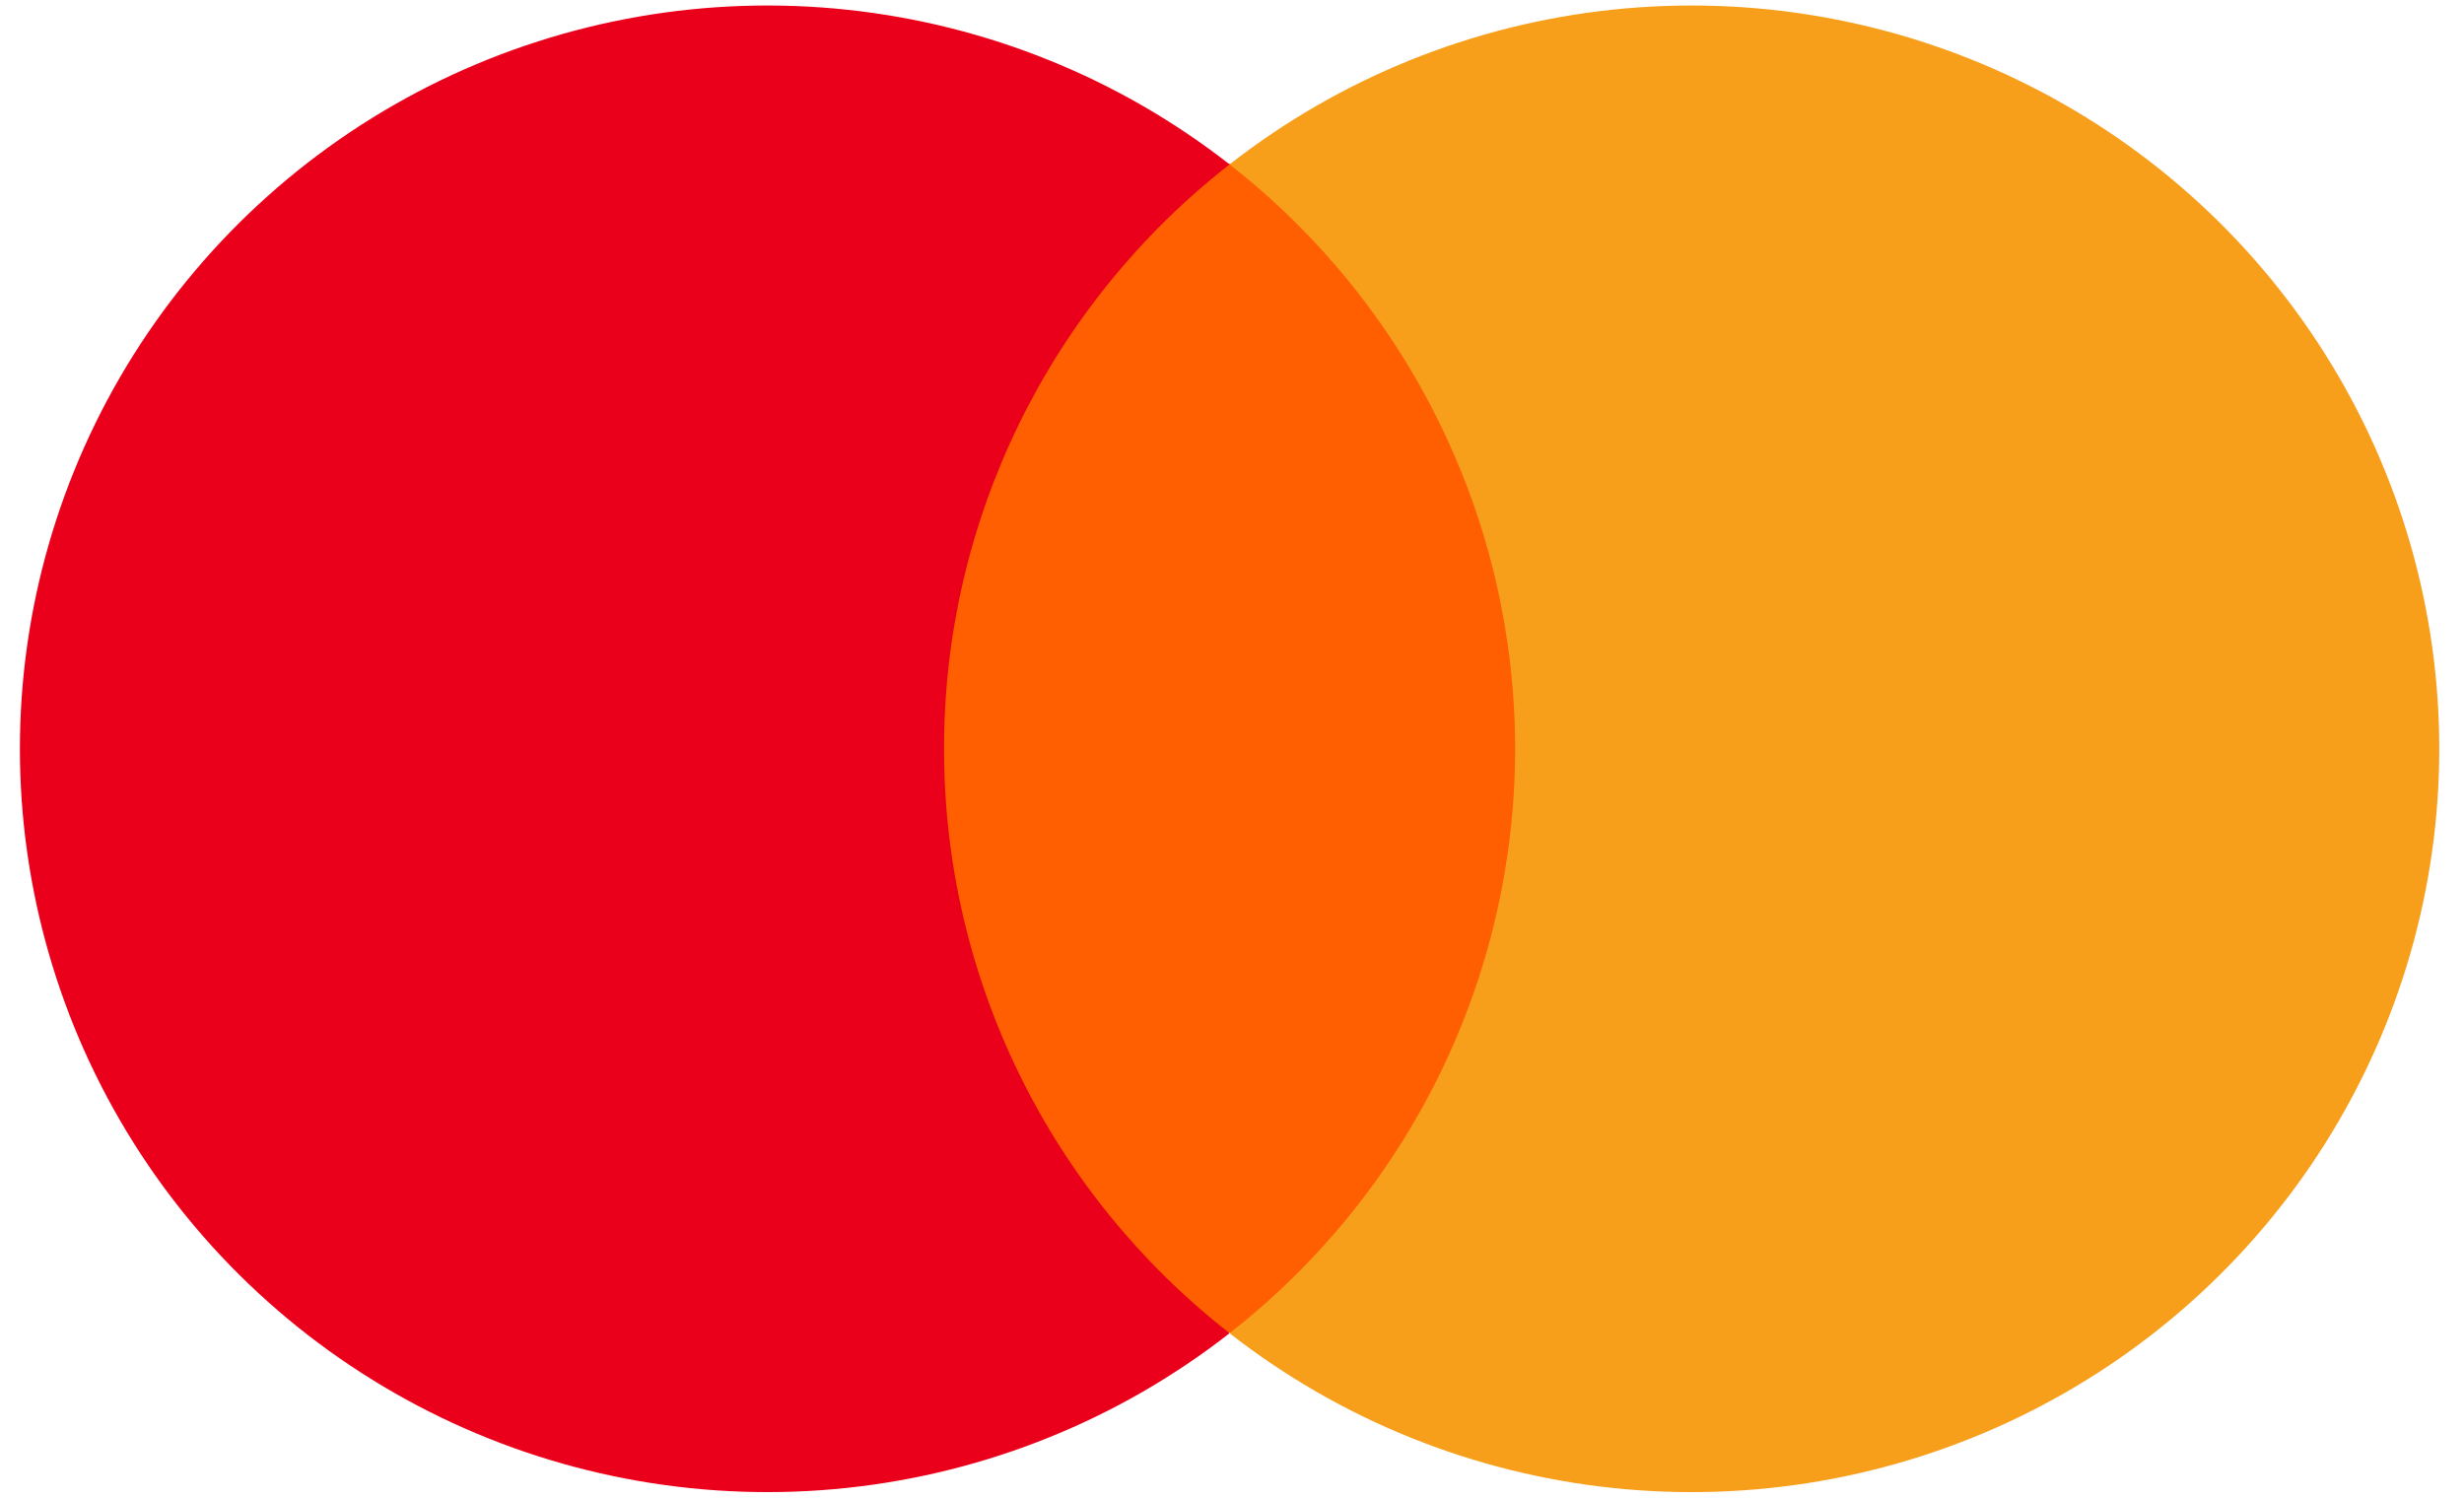
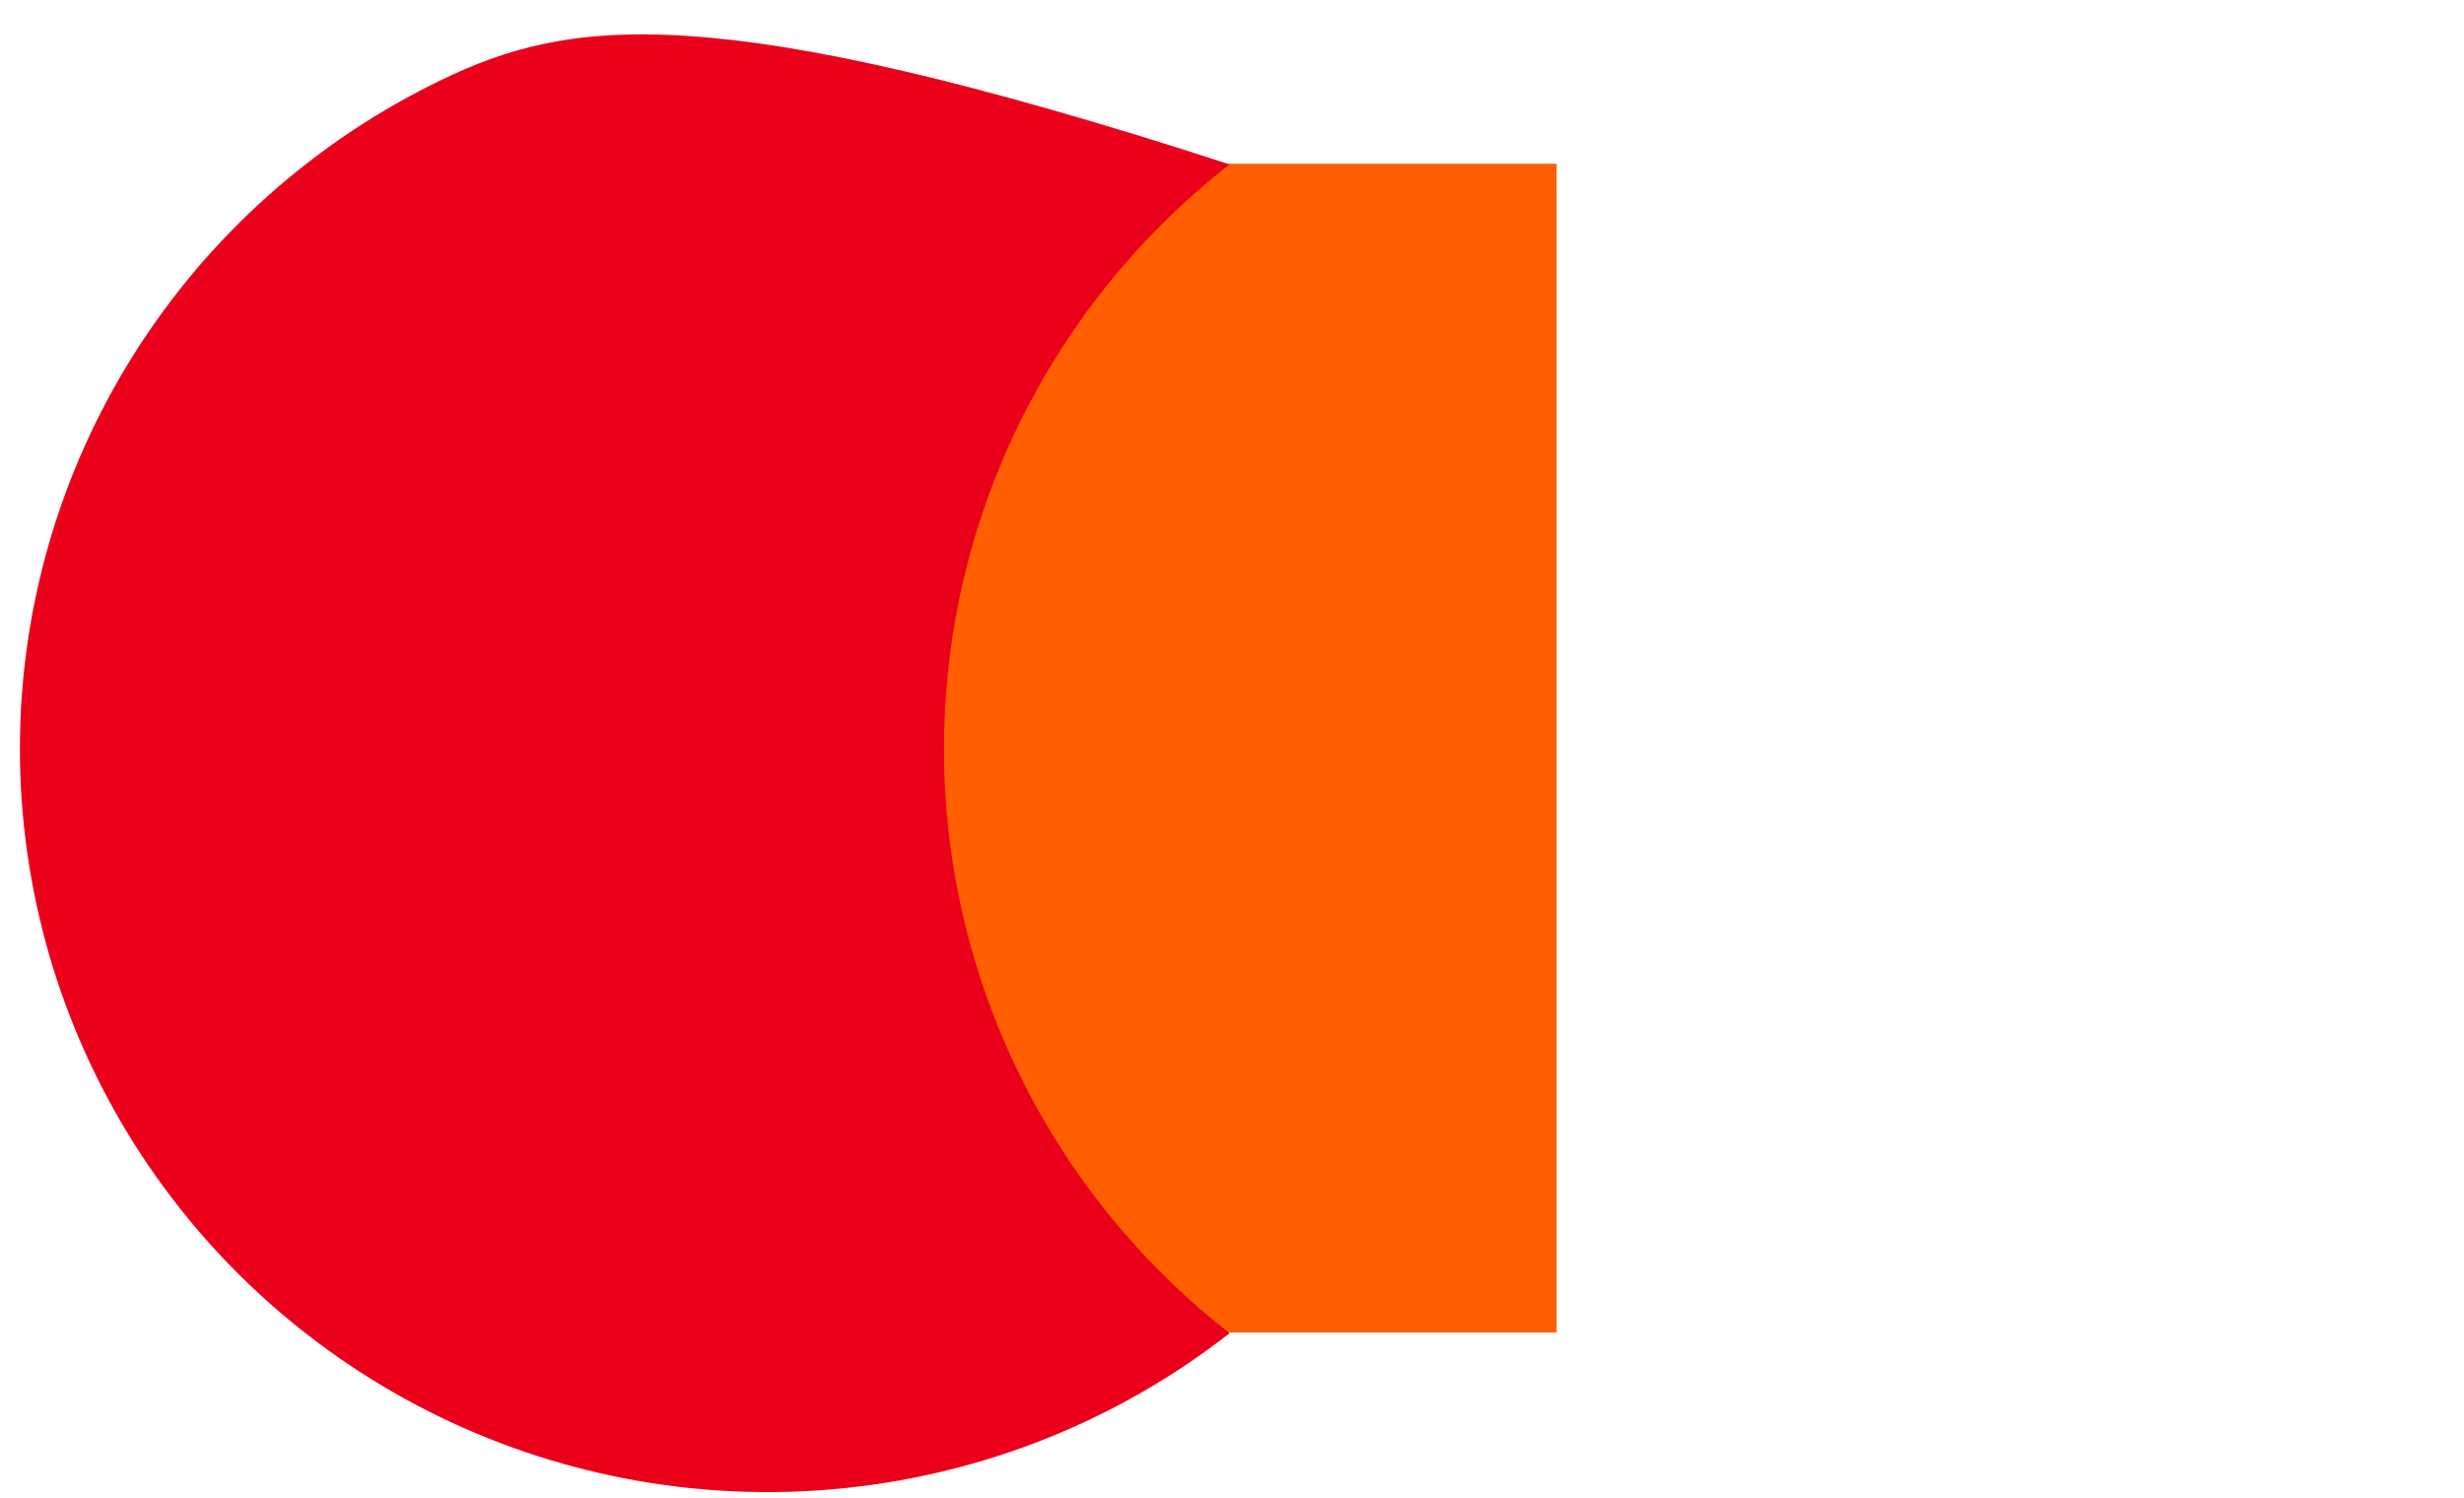
<svg xmlns="http://www.w3.org/2000/svg" width="51" height="31" viewBox="0 0 51 31" fill="none">
  <path d="M32.22 3.39H18.679V27.583H32.22V3.39Z" fill="#FF5F00" />
-   <path d="M19.54 15.5C19.537 13.17 20.069 10.87 21.093 8.774C22.117 6.679 23.607 4.842 25.45 3.403C23.167 1.619 20.426 0.51 17.538 0.202C14.651 -0.106 11.735 0.399 9.123 1.661C6.512 2.923 4.31 4.89 2.769 7.337C1.229 9.784 0.412 12.613 0.412 15.5C0.412 18.387 1.229 21.216 2.769 23.663C4.31 26.11 6.512 28.077 9.123 29.339C11.735 30.601 14.651 31.106 17.538 30.798C20.426 30.49 23.167 29.381 25.45 27.597C23.607 26.158 22.117 24.322 21.093 22.226C20.069 20.13 19.538 17.83 19.54 15.5Z" fill="#EB001B" />
-   <path d="M50.488 15.5C50.488 18.387 49.671 21.216 48.13 23.663C46.59 26.11 44.388 28.077 41.776 29.339C39.165 30.601 36.248 31.106 33.361 30.798C30.474 30.49 27.733 29.381 25.45 27.597C27.292 26.157 28.781 24.32 29.804 22.224C30.828 20.129 31.36 17.83 31.36 15.5C31.36 13.17 30.828 10.871 29.804 8.776C28.781 6.68 27.292 4.843 25.45 3.403C27.733 1.619 30.474 0.51 33.361 0.202C36.248 -0.106 39.165 0.399 41.776 1.661C44.388 2.923 46.59 4.89 48.13 7.337C49.671 9.784 50.488 12.613 50.488 15.5Z" fill="#F79E1B" />
+   <path d="M19.54 15.5C19.537 13.17 20.069 10.87 21.093 8.774C22.117 6.679 23.607 4.842 25.45 3.403C14.651 -0.106 11.735 0.399 9.123 1.661C6.512 2.923 4.31 4.89 2.769 7.337C1.229 9.784 0.412 12.613 0.412 15.5C0.412 18.387 1.229 21.216 2.769 23.663C4.31 26.11 6.512 28.077 9.123 29.339C11.735 30.601 14.651 31.106 17.538 30.798C20.426 30.49 23.167 29.381 25.45 27.597C23.607 26.158 22.117 24.322 21.093 22.226C20.069 20.13 19.538 17.83 19.54 15.5Z" fill="#EB001B" />
</svg>